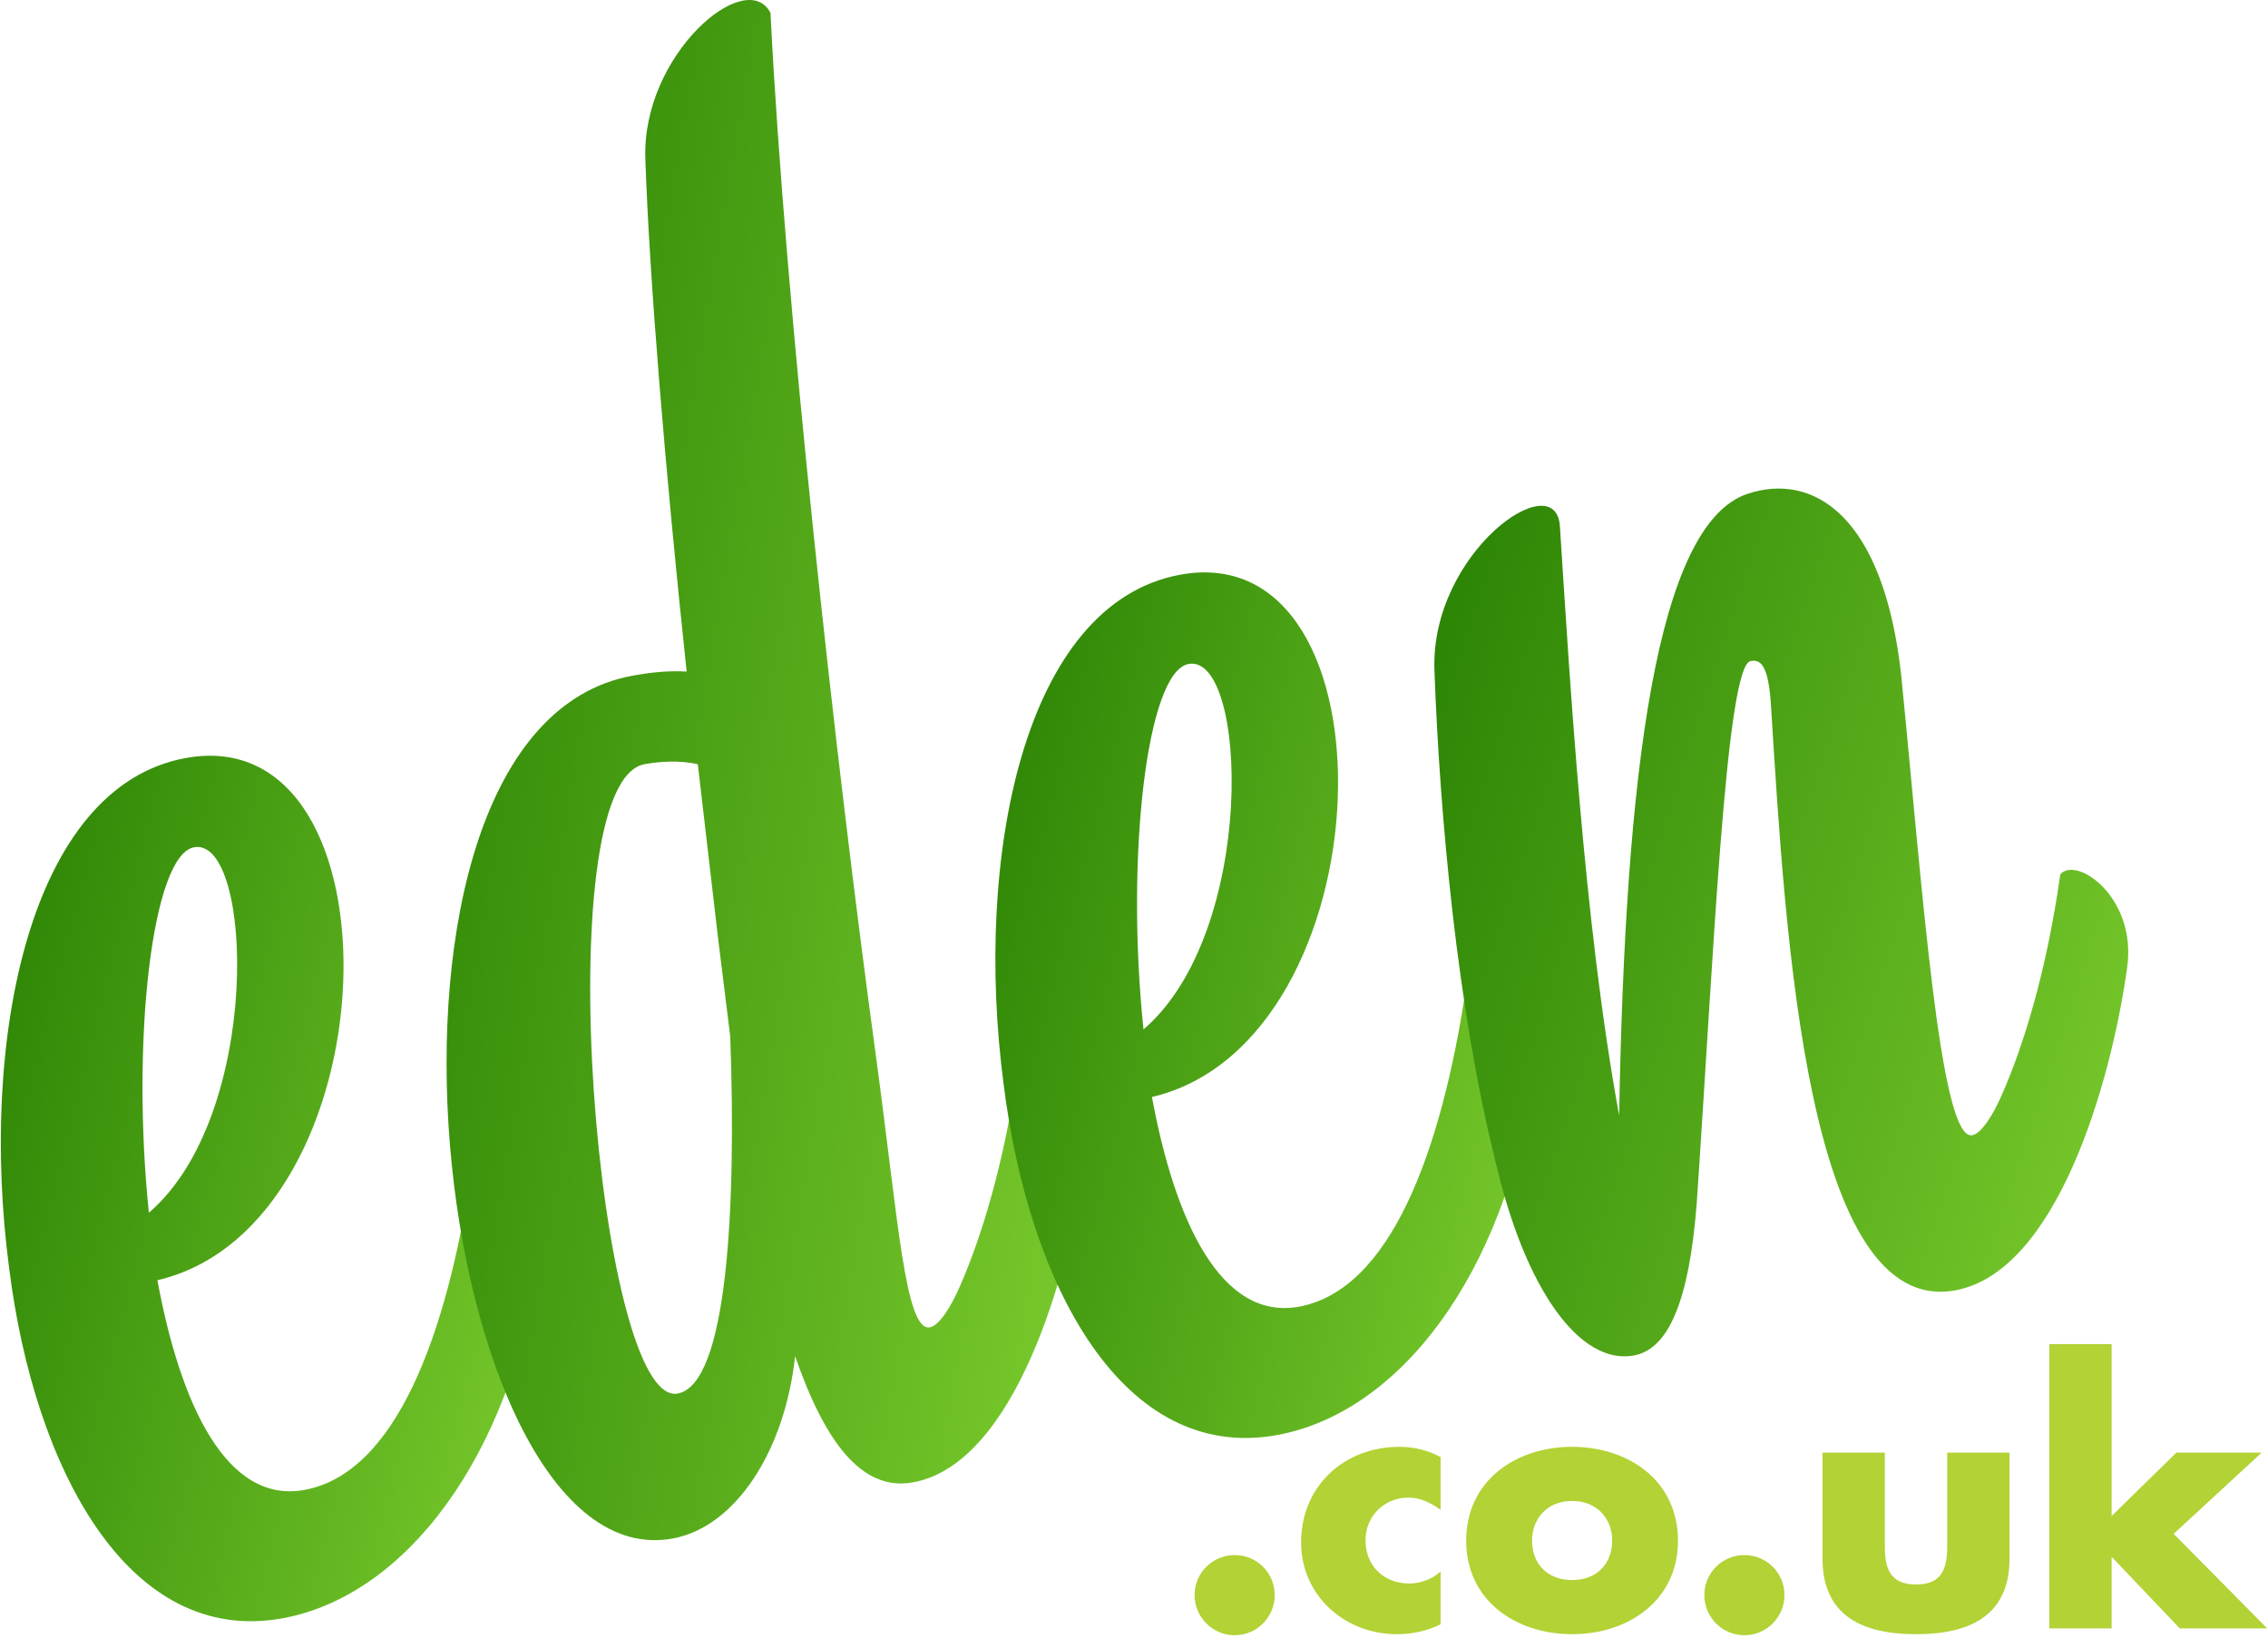
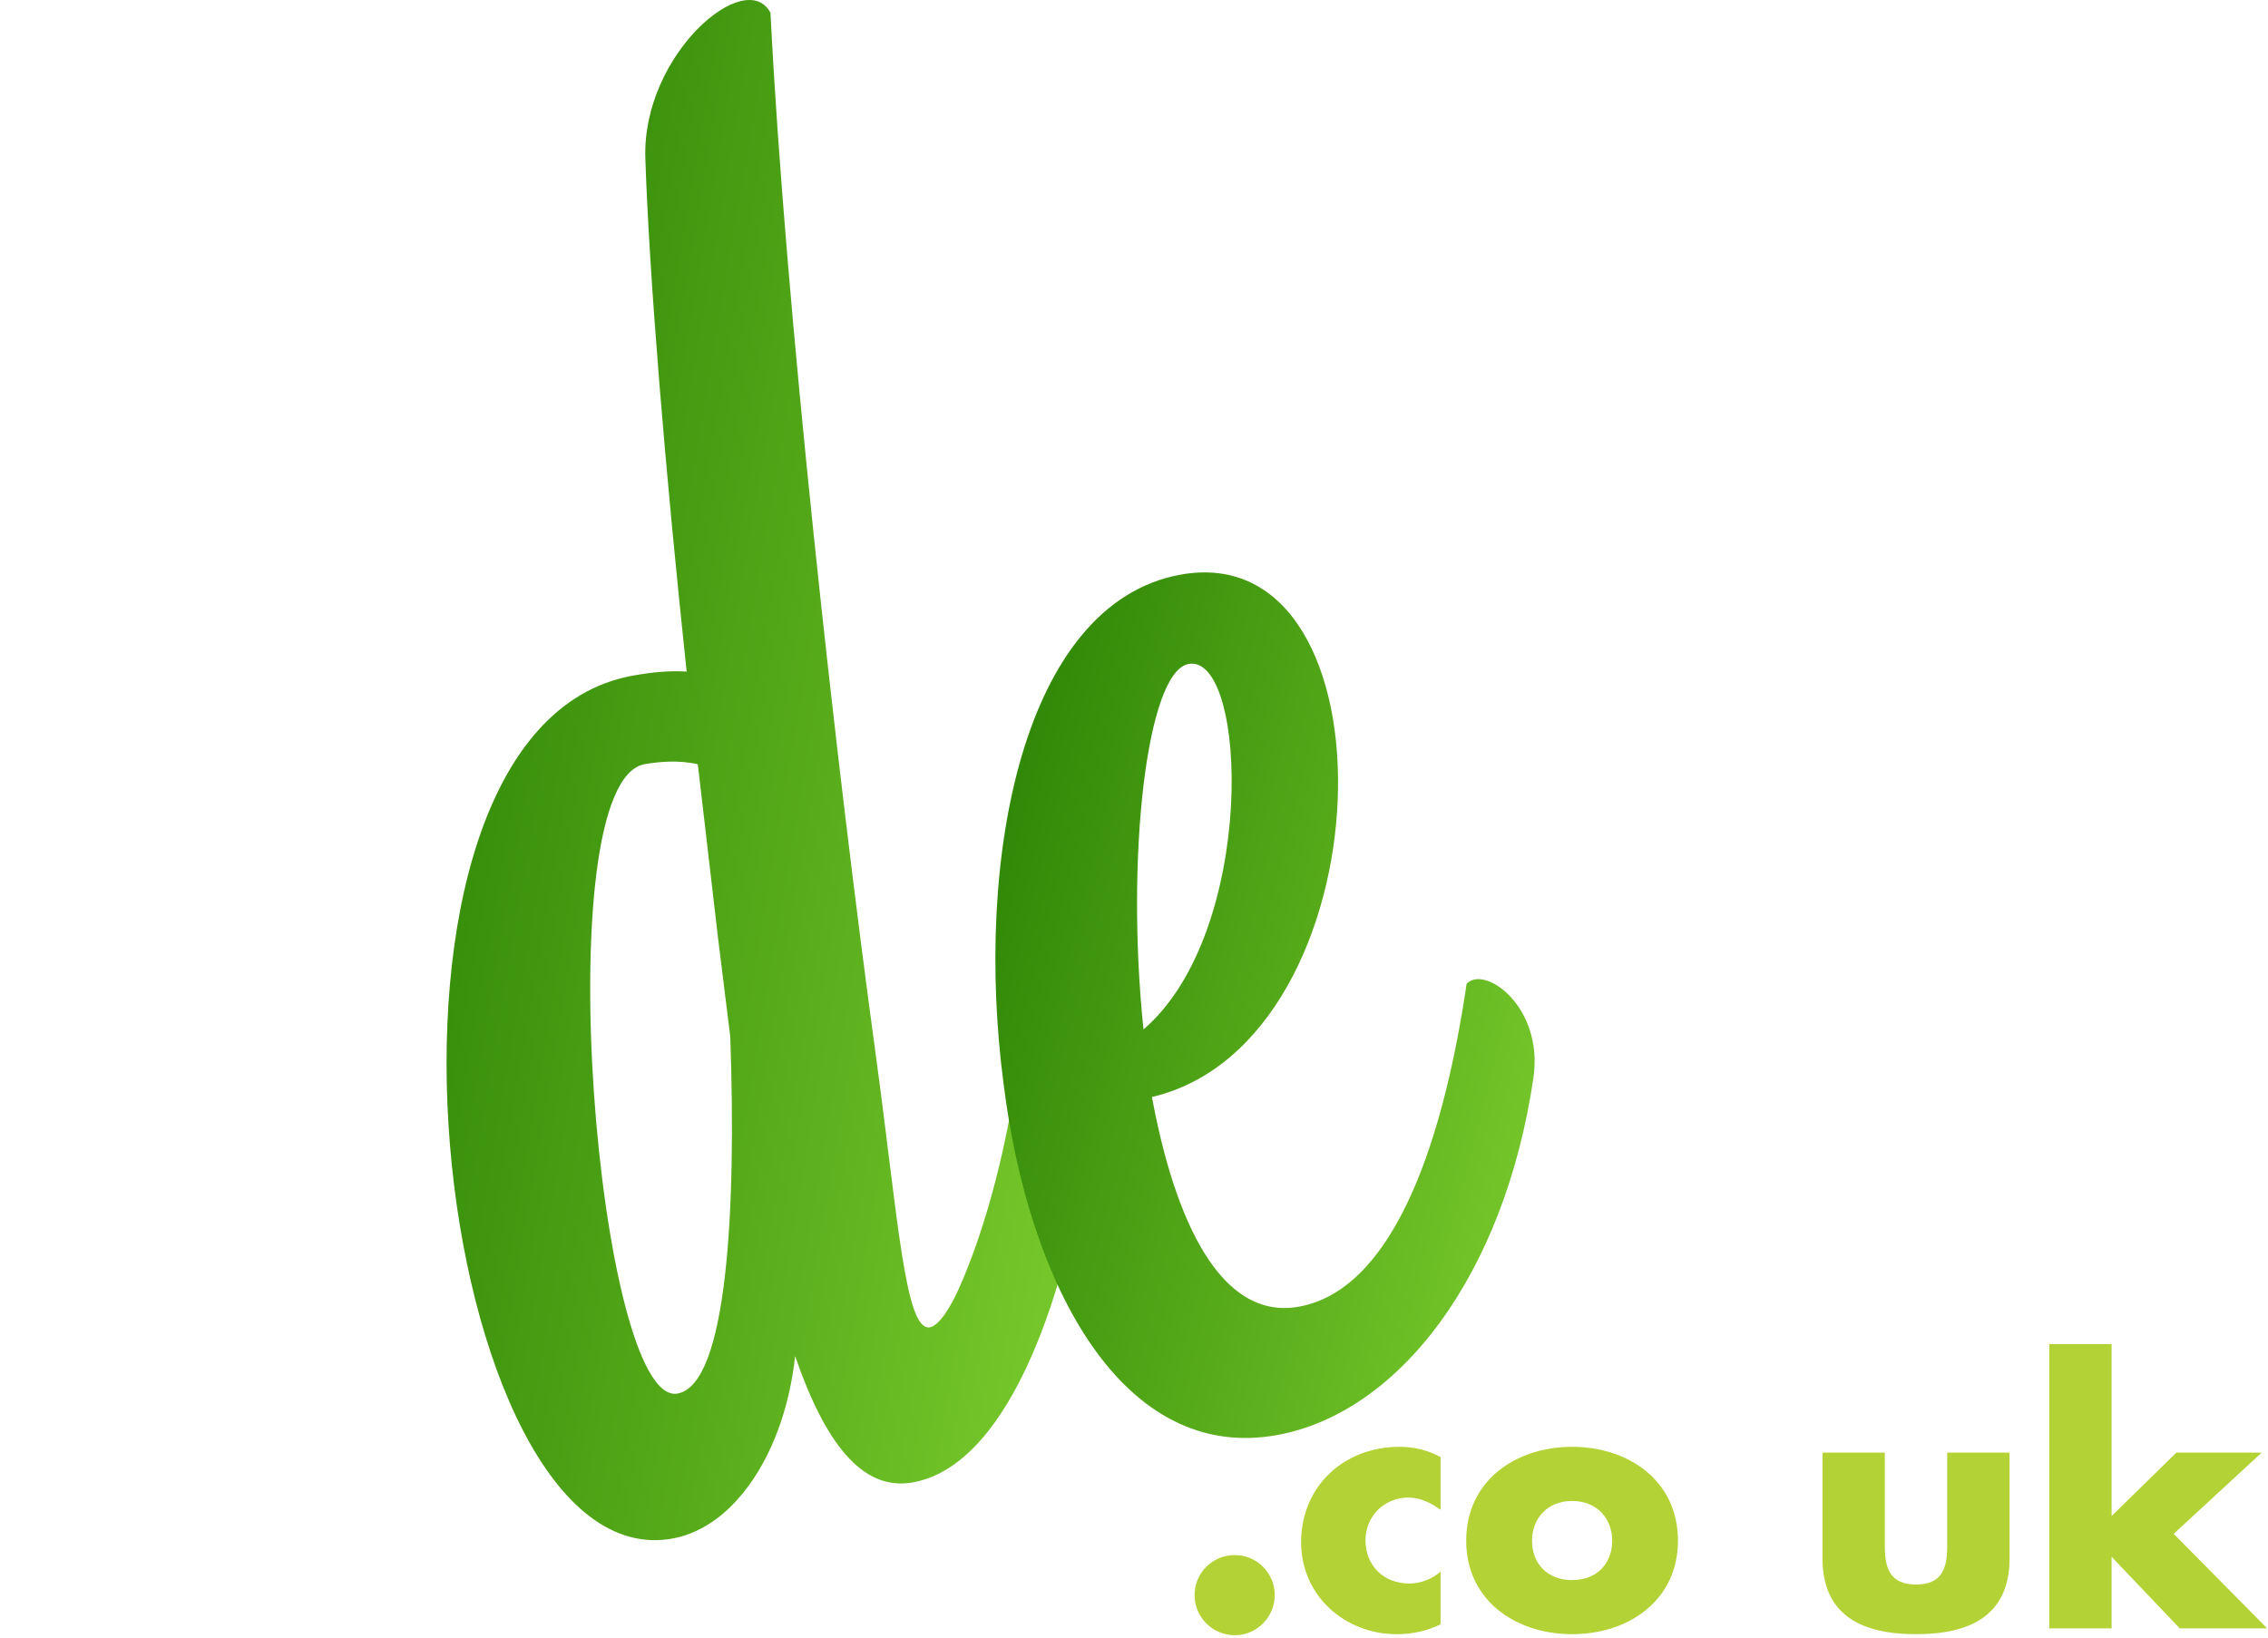
<svg xmlns="http://www.w3.org/2000/svg" width="562" height="406" viewBox="0 0 562 406" fill="none">
-   <path fill-rule="evenodd" clip-rule="evenodd" d="M36.893 300.584C65.189 276.29 62.746 207.296 48.086 209.998C37.676 211.915 32.467 257.871 36.893 300.584ZM39.006 317.315C44.674 348.054 56.1 372.855 75.477 369.279C97.721 365.173 110.671 331.979 116.988 289.246C121.496 284.492 136.138 295.011 133.525 312.603C126.362 361.365 100.366 395.503 70.103 401.086C31.795 408.142 8.488 364.012 2.264 314.301C-5.188 257.957 7.182 195.033 45.96 187.893C100.842 177.778 97.613 303.567 39.006 317.315Z" fill="url(#paint0_linear_308_212)" />
  <path fill-rule="evenodd" clip-rule="evenodd" d="M180.954 256.909C179.943 248.776 178.927 240.652 177.931 232.531C176.251 218.159 174.587 203.793 172.917 189.433C168.315 188.317 163.023 188.808 159.712 189.413C135.119 193.956 148.058 349.052 167.928 345.398C180.218 343.117 182.483 299.67 180.954 256.909ZM268.803 287.68C264.783 316.293 251.344 362.798 226.275 367.407C213.5 369.77 204.341 357.277 197.024 336.119C194.495 359.57 182.331 378.437 166.709 381.326C107.124 392.308 82.388 181.174 156.648 167.488C161.859 166.533 166.192 166.208 170.15 166.459C164.779 116.095 160.878 68.396 159.91 39.233C159.079 13.458 184.875 -8.408 190.925 3.189C194.544 75.884 207.176 189.48 217.021 261.518C222.542 302.066 224.279 330.115 230.434 328.976C232.806 328.544 235.798 323.585 237.855 318.813C243.033 307.091 248.884 288.412 252.261 264.311C256.304 259.651 271.423 270.086 268.803 287.68Z" fill="url(#paint1_linear_308_212)" />
  <path fill-rule="evenodd" clip-rule="evenodd" d="M283.354 255.156C311.622 230.865 309.181 161.866 294.521 164.572C284.12 166.486 278.896 212.444 283.354 255.156ZM285.447 271.895C291.123 302.634 302.53 327.42 321.923 323.857C344.168 319.753 357.116 286.562 363.425 243.828C367.931 239.073 382.58 249.593 379.967 267.174C372.798 315.947 346.814 350.085 316.55 355.668C278.228 362.72 254.938 318.594 248.711 268.87C241.251 212.541 253.618 149.616 292.405 142.454C347.274 132.338 344.058 258.149 285.447 271.895Z" fill="url(#paint2_linear_308_212)" />
-   <path fill-rule="evenodd" clip-rule="evenodd" d="M432.985 122.417C449.112 117.007 466.687 127.461 471.096 167.247C476.33 219.573 480.662 282.865 488.708 281.377C491.075 280.941 494.072 275.984 496.118 271.201C501.296 259.488 507.152 240.799 510.53 216.707C514.569 212.05 529.69 222.472 527.066 240.065C523.04 268.692 509.604 315.188 484.538 319.816C447.662 326.608 442.459 232.192 438.889 175.621C438.299 164.475 436.147 163.416 433.788 163.849C427.641 164.978 424.54 238.43 420.434 298.359C418.545 322.673 413.379 334.398 404.86 335.967C391.606 338.399 377.938 319.891 370.49 287.526C361.148 250.113 356.776 202.489 355.442 166.062C354.462 136.891 385.646 115.006 386.54 130.491C388.929 167.228 392.423 228.701 401.221 276.459C402.699 191.587 410.421 130.001 432.985 122.417Z" fill="url(#paint3_linear_308_212)" />
  <path d="M315.872 395.367C315.872 400.796 311.46 405.3 305.951 405.3C300.435 405.3 296.007 400.796 296.007 395.367C296.007 389.863 300.435 385.435 305.951 385.435C311.46 385.435 315.872 389.863 315.872 395.367Z" fill="#B2D235" />
  <path d="M356.967 374.22C354.667 372.538 351.954 371.18 348.991 371.18C343.052 371.18 338.366 375.759 338.366 381.789C338.366 388.075 342.867 392.485 349.24 392.485C351.954 392.485 354.937 391.384 356.967 389.516V402.585C353.566 404.291 349.837 405.043 346.104 405.043C333.199 405.043 322.409 395.455 322.409 382.297C322.409 368.284 333.118 358.604 346.773 358.604C350.344 358.604 353.906 359.458 356.967 361.151V374.22Z" fill="#B2D235" />
  <path d="M379.629 381.874C379.629 387.39 383.282 391.633 389.556 391.633C395.842 391.633 399.499 387.39 399.499 381.874C399.499 376.52 395.842 372.021 389.556 372.021C383.282 372.021 379.629 376.52 379.629 381.874ZM415.793 381.874C415.793 396.636 403.567 405.043 389.556 405.043C375.638 405.043 363.318 396.725 363.318 381.874C363.318 367.017 375.552 358.604 389.556 358.604C403.567 358.604 415.793 367.017 415.793 381.874Z" fill="#B2D235" />
-   <path d="M442.184 395.367C442.184 400.796 437.775 405.3 432.25 405.3C426.734 405.3 422.329 400.796 422.329 395.367C422.329 389.863 426.734 385.435 432.25 385.435C437.775 385.435 442.184 389.863 442.184 395.367Z" fill="#B2D235" />
  <path d="M467.054 360.044V383.319C467.054 388.835 468.416 392.731 474.791 392.731C481.154 392.731 482.507 388.835 482.507 383.319V360.044H497.955V386.273C497.955 400.633 487.856 405.043 474.791 405.043C461.7 405.043 451.61 400.633 451.61 386.273V360.044H467.054Z" fill="#B2D235" />
  <path d="M523.247 375.759L539.294 360.045H560.431L538.622 380.171L561.796 403.606H540.135L523.247 385.856V403.606H507.801V333.134H523.247V375.759Z" fill="#B2D235" />
  <defs>
    <linearGradient id="paint0_linear_308_212" x1="-18.86" y1="239.808" x2="146.821" y2="282.262" gradientUnits="userSpaceOnUse">
      <stop offset="0.011" stop-color="#278002" />
      <stop offset="1" stop-color="#75C62A" />
    </linearGradient>
    <linearGradient id="paint1_linear_308_212" x1="88.05" y1="93.413" x2="291.474" y2="128.146" gradientUnits="userSpaceOnUse">
      <stop offset="0.011" stop-color="#278002" />
      <stop offset="1" stop-color="#75C62A" />
    </linearGradient>
    <linearGradient id="paint2_linear_308_212" x1="227.584" y1="194.374" x2="393.265" y2="236.824" gradientUnits="userSpaceOnUse">
      <stop offset="0.011" stop-color="#278002" />
      <stop offset="1" stop-color="#75C62A" />
    </linearGradient>
    <linearGradient id="paint3_linear_308_212" x1="330.889" y1="173.726" x2="535.907" y2="241.147" gradientUnits="userSpaceOnUse">
      <stop offset="0.011" stop-color="#278002" />
      <stop offset="1" stop-color="#75C62A" />
    </linearGradient>
  </defs>
</svg>